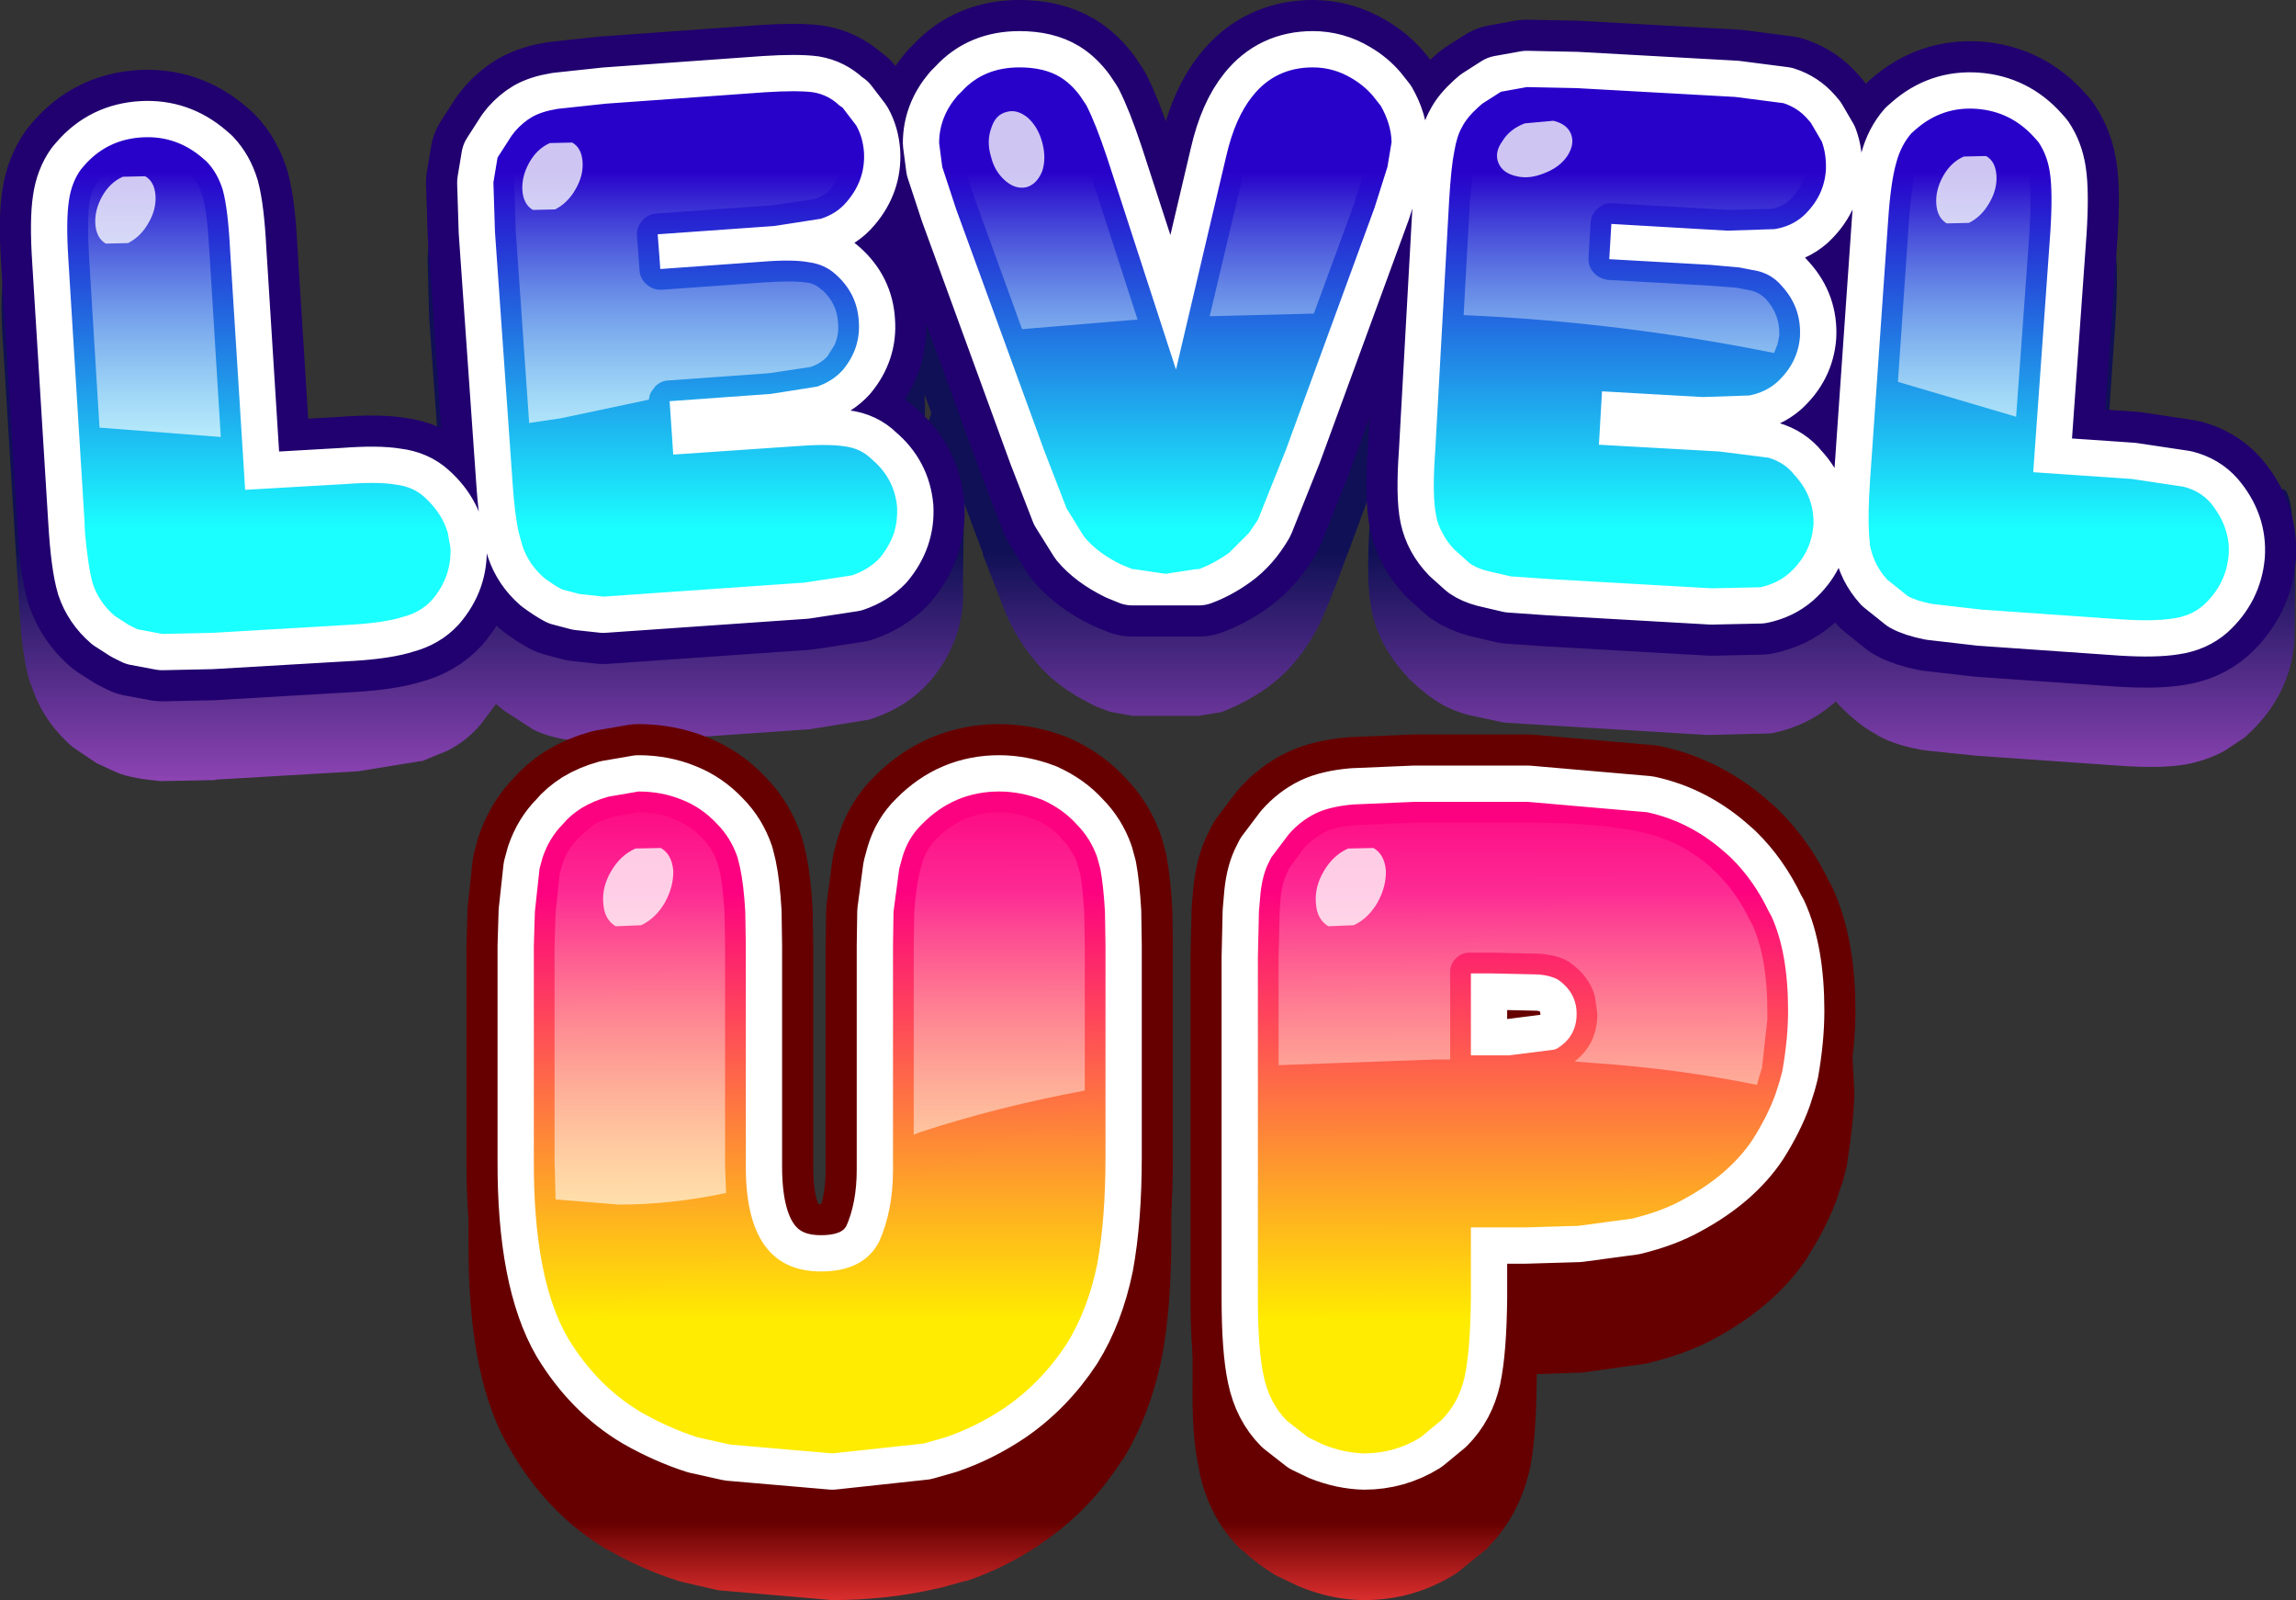
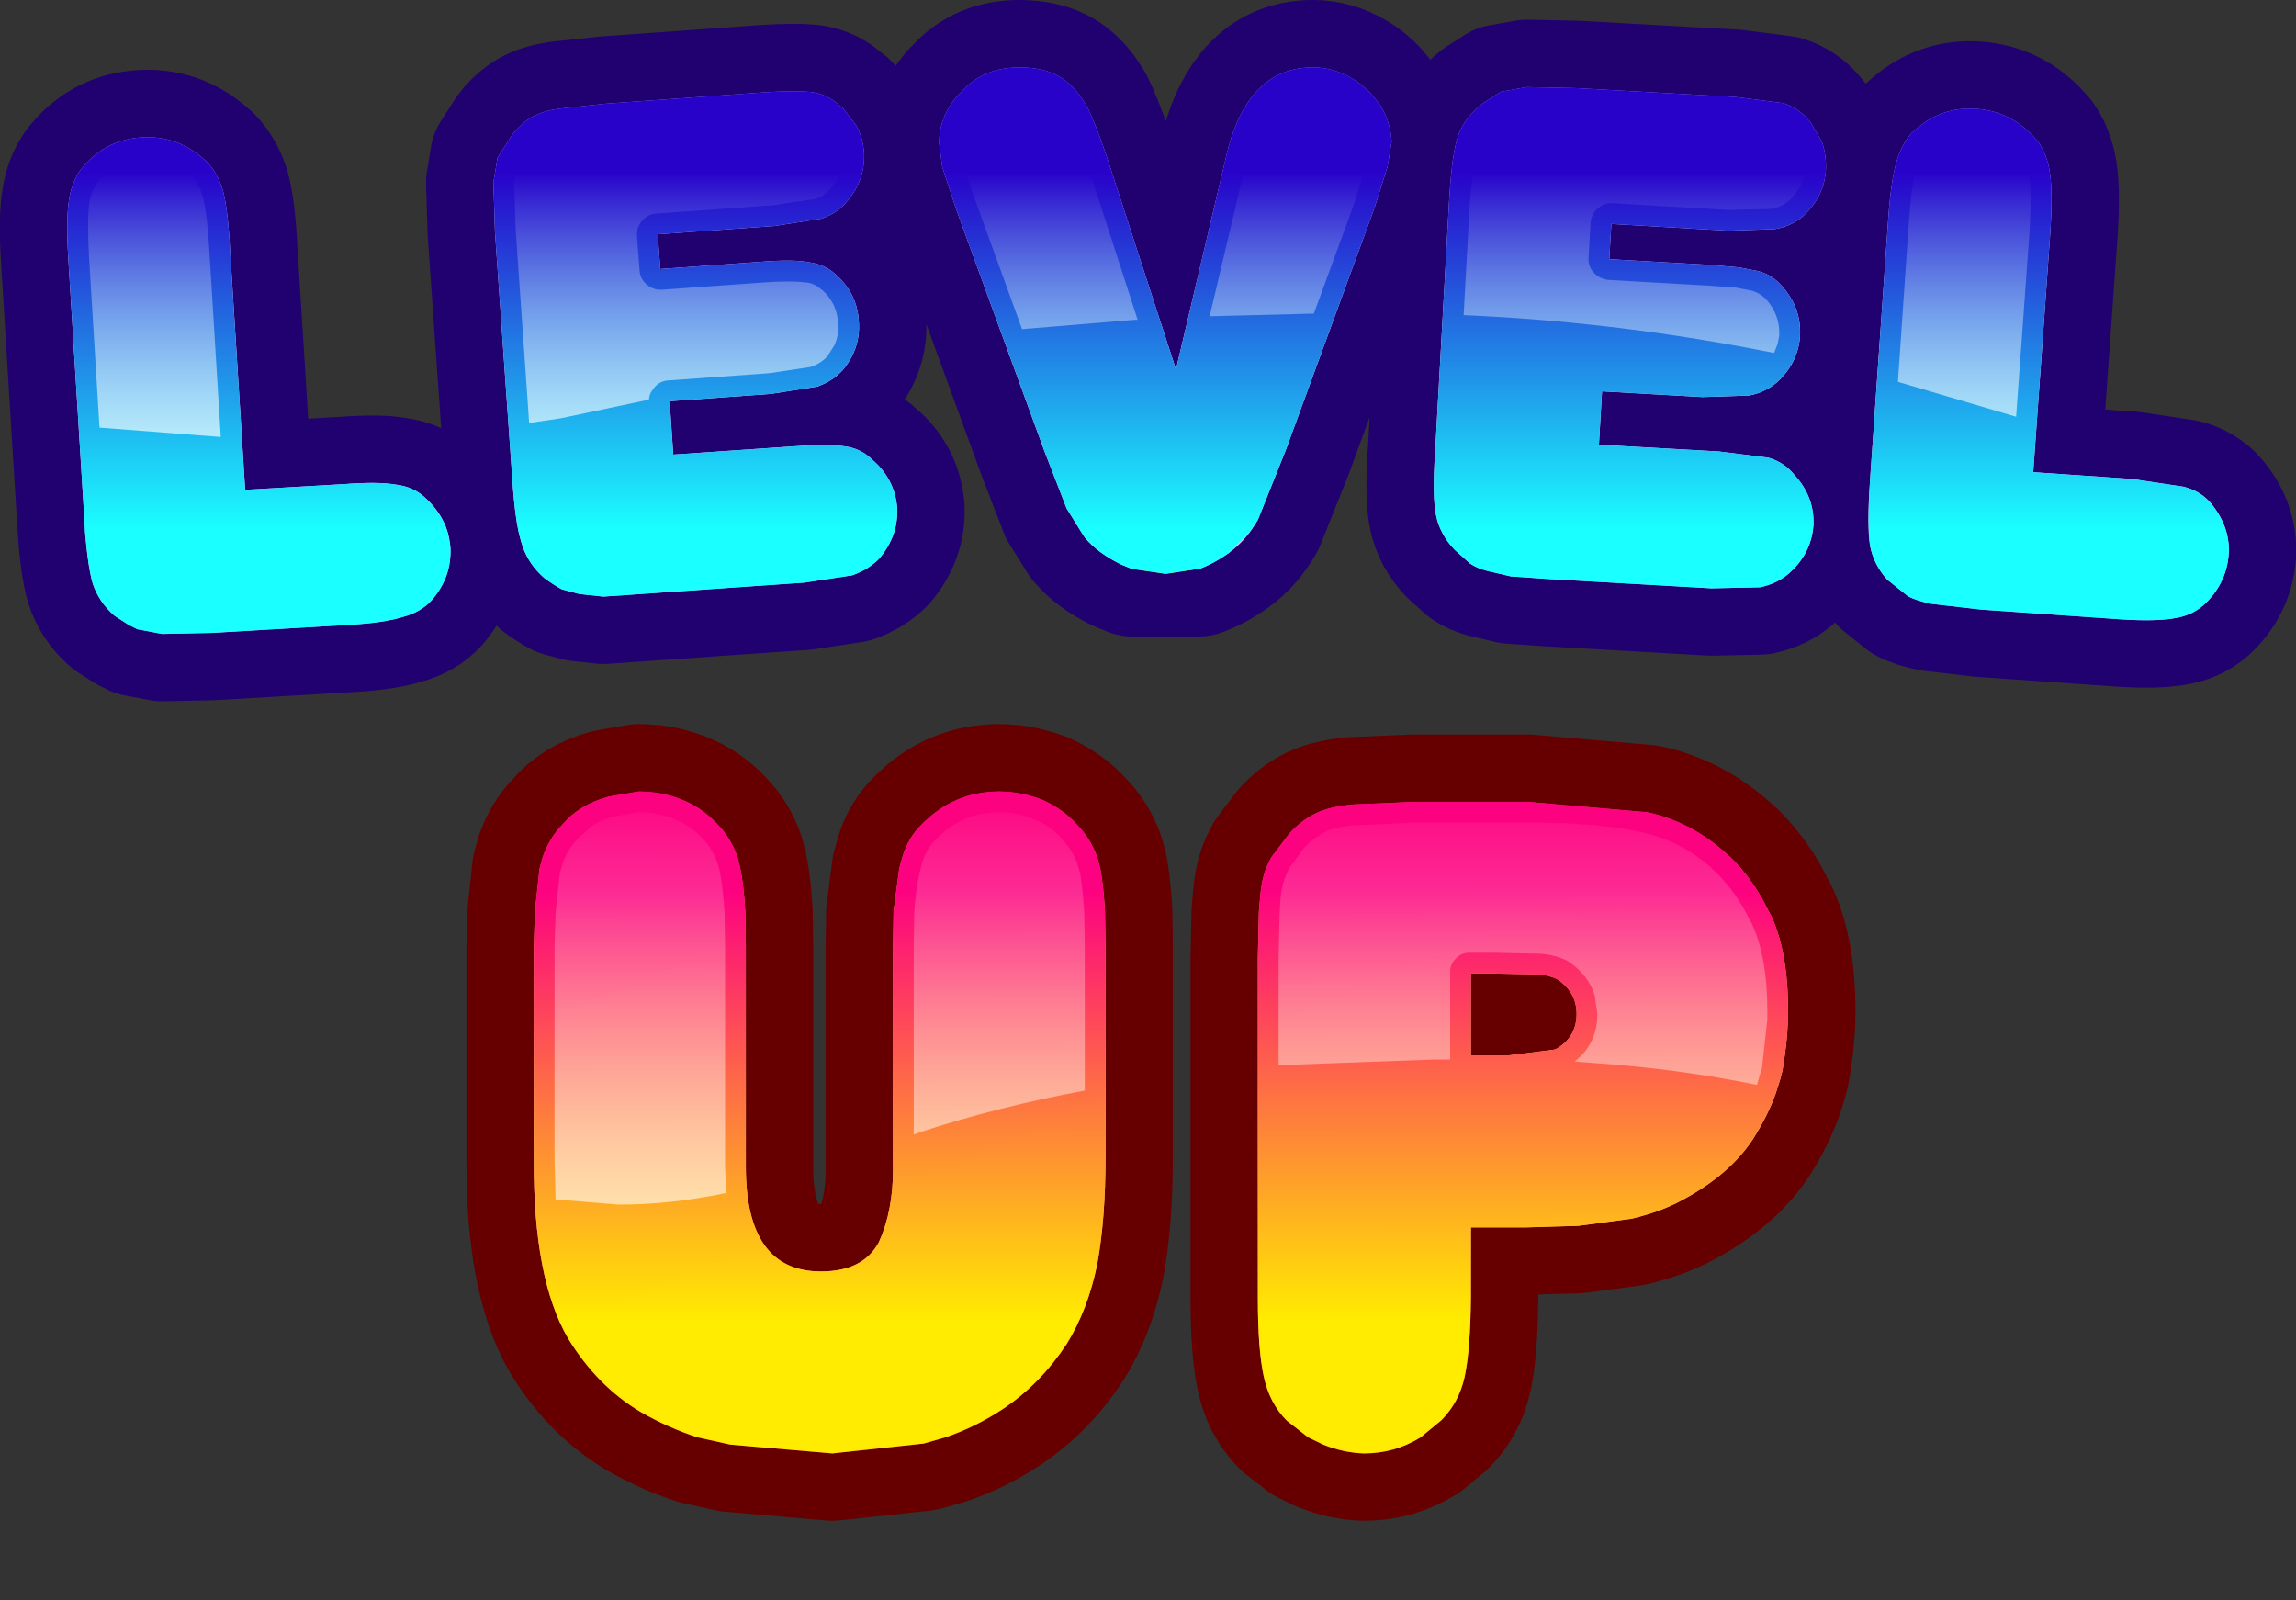
<svg xmlns="http://www.w3.org/2000/svg" height="154.35px" width="221.5px">
  <rect width="100%" height="100%" fill="#333333" stroke="none" />
  <g transform="matrix(1.0, 0.0, 0.0, 1.0, 111.95, 72.2)">
    <path d="M17.95 6.9 L17.95 6.85 17.95 6.9" fill="url(#gradient0)" fill-rule="evenodd" stroke="none" />
    <path d="M36.25 30.7 L36.3 30.7 36.3 35.85 35.15 35.55 34.85 35.35 Q35.45 35.7 33.8 33.45 35.85 31.05 35.35 31.15 L36.25 30.7" fill="url(#gradient1)" fill-rule="evenodd" stroke="none" />
-     <path d="M40.5 -62.2 L55.85 -61.35 61.85 -60.5 62.0 -60.45 Q65.0 -59.55 67.05 -57.25 L67.2 -57.1 67.25 -57.05 67.65 -56.55 68.05 -56.05 69.1 -57.0 Q73.4 -60.6 79.2 -60.2 85.0 -59.8 89.05 -55.35 L89.4 -54.9 89.65 -54.6 89.85 -54.35 Q91.6 -52.0 92.05 -48.7 L92.05 -48.75 Q92.45 -46.4 92.15 -41.6 L92.15 -41.5 91.0 -24.7 94.15 -24.5 94.05 -24.5 100.5 -23.5 Q104.0 -22.55 106.1 -20.05 L106.15 -20.0 106.15 -20.05 Q109.85 -33.5 109.4 -10.4 L109.4 -10.3 Q108.95 -5.0 104.8 -1.25 L104.65 -1.1 102.7 0.2 Q101.0 1.15 98.85 1.55 L98.8 1.55 Q96.45 1.95 92.35 1.65 L78.7 0.7 73.9 0.2 73.2 0.1 73.25 0.1 Q70.4 -0.45 68.9 -1.45 67.4 -2.25 65.6 -4.05 L65.45 -4.2 65.15 -4.55 64.95 -4.35 64.75 -4.2 Q62.4 -2.2 59.15 -1.5 L58.75 -1.45 52.85 -1.3 52.8 -1.3 37.15 -2.25 33.15 -2.5 32.9 -2.55 29.65 -3.25 Q27.5 -3.85 26.1 -4.95 L26.0 -5.0 Q25.05 -5.7 23.9 -6.8 L23.75 -7.0 Q21.2 -9.7 20.4 -13.15 L20.35 -13.5 Q19.85 -15.85 20.15 -21.15 L20.4 -25.1 18.05 -18.75 18.05 -18.8 Q16.2 -13.65 15.05 -11.4 L14.9 -11.15 Q13.05 -7.85 10.4 -5.95 L10.35 -5.9 Q8.15 -4.35 5.85 -3.5 L3.7 -3.15 -2.7 -3.15 -4.9 -3.55 -6.45 -4.15 -6.5 -4.2 Q-10.1 -5.95 -12.1 -8.45 -13.8 -10.5 -14.8 -12.75 L-14.85 -12.85 -17.15 -18.75 -17.1 -18.75 -18.95 -23.7 -19.05 -15.8 Q-18.75 -10.55 -22.3 -6.4 L-22.4 -6.3 Q-24.5 -4.0 -27.75 -2.9 L-28.0 -2.8 -33.85 -1.85 -33.9 -1.85 -49.7 -0.75 -53.5 -0.5 -54.0 -0.5 -56.95 -0.8 Q-59.1 -1.1 -60.55 -1.85 L-60.7 -1.95 -63.25 -3.6 -63.5 -3.8 -64.1 -4.3 -65.55 -2.35 -65.6 -2.3 Q-66.9 -0.75 -68.75 0.2 L-71.3 1.25 -71.25 1.2 -77.4 2.2 -91.1 3.0 -91.25 3.05 -96.5 3.15 -96.85 3.1 Q-99.65 2.85 -101.05 2.15 L-102.55 1.45 -102.5 1.5 -104.45 0.2 -104.8 -0.05 -104.95 -0.15 Q-107.85 -2.65 -108.95 -6.15 L-109.0 -6.2 Q-109.8 -8.5 -110.1 -13.75 L-111.65 -38.9 Q-112.0 -43.65 -111.55 -46.0 L-111.6 -45.9 Q-111.15 -49.25 -109.4 -51.65 L-109.25 -51.85 -108.5 -52.7 Q-104.6 -57.15 -98.6 -57.5 -92.8 -57.85 -88.25 -53.95 L-88.45 -54.1 -87.5 -53.25 -87.4 -53.15 Q-85.35 -51.05 -84.4 -47.8 L-84.35 -47.8 Q-83.65 -45.5 -83.4 -40.6 L-83.4 -40.65 -82.4 -23.85 -79.05 -24.05 -79.15 -24.0 Q-74.9 -24.35 -72.65 -23.9 -70.8 -23.65 -69.2 -22.85 L-70.55 -41.55 -70.7 -47.2 -70.7 -47.0 Q-70.65 -50.05 -69.75 -51.8 L-67.7 -55.0 -66.7 -56.2 -63.95 -58.5 Q-62.2 -59.65 -59.35 -60.1 L-59.25 -60.1 -59.1 -60.15 -55.1 -60.65 -53.9 -60.7 -53.95 -60.7 -38.5 -61.8 Q-34.65 -62.1 -32.7 -61.8 L-32.45 -61.75 Q-29.15 -61.2 -26.7 -58.95 L-26.15 -58.45 -25.5 -57.8 -24.55 -59.1 -24.45 -59.2 -23.8 -59.95 -23.75 -60.0 Q-19.85 -64.25 -13.6 -64.2 -9.3 -64.2 -6.45 -62.35 -4.3 -61.15 -2.65 -58.95 L-2.45 -58.65 -1.9 -57.85 -1.5 -57.1 Q-0.6 -55.4 0.55 -52.2 1.75 -56.5 3.9 -59.05 L3.95 -59.1 Q8.0 -64.2 14.7 -64.2 18.3 -64.25 21.6 -62.35 L21.85 -62.2 Q23.8 -61.0 25.25 -59.4 L25.55 -59.05 26.05 -58.35 27.3 -59.45 Q28.65 -60.65 30.3 -61.3 32.25 -62.3 35.35 -62.3 L40.5 -62.2 M-22.75 -34.15 L-22.75 -33.85 Q-22.55 -31.3 -23.3 -29.0 -23.85 -27.35 -24.85 -25.85 -24.5 -25.75 -23.25 -29.0 L-22.1 -32.35 -22.75 -34.15 M-25.05 -40.35 L-25.3 -41.0 -25.4 -40.85 -25.05 -40.35" fill="url(#gradient2)" fill-rule="evenodd" stroke="none" />
    <path d="M-32.1 23.15 L-32.05 23.15 -32.1 23.2 -32.1 23.15 M-66.7 23.15 L-66.7 23.35 -66.7 23.15" fill="url(#gradient3)" fill-rule="evenodd" stroke="none" />
-     <path d="M17.95 6.9 L24.5 6.6 35.45 6.6 Q43.5 6.6 48.3 7.75 L48.4 7.8 Q54.1 9.05 58.65 13.05 L58.8 13.2 59.4 13.75 59.45 13.8 Q62.4 16.7 64.4 20.75 64.45 20.0 65.2 17.55 65.95 15.1 66.45 24.1 L66.95 33.2 Q66.85 36.3 66.25 40.0 L66.2 40.3 65.85 41.7 65.8 41.85 65.45 42.85 65.3 43.35 Q64.35 46.0 62.55 48.85 L62.45 49.05 Q59.4 53.7 53.5 56.9 50.75 58.4 47.0 59.3 L46.75 59.35 40.7 60.2 36.3 60.35 36.3 60.85 Q36.25 66.7 35.6 69.7 L35.55 69.85 Q34.5 74.1 31.65 77.0 L31.6 77.1 28.65 79.5 28.5 79.6 Q24.45 82.15 19.65 82.15 L19.5 82.15 Q16.4 82.1 13.3 80.8 L11.1 79.75 10.95 79.65 Q9.25 78.6 7.85 77.3 L7.7 77.2 Q4.7 74.25 3.75 69.75 L3.75 69.6 Q3.0 66.55 3.1 60.8 L3.1 27.95 3.2 23.3 3.35 21.15 Q3.65 18.05 4.75 16.0 L5.3 15.05 Q6.1 13.5 7.75 11.75 9.7 9.6 12.2 8.4 L12.3 8.35 Q14.3 7.25 17.95 6.85 L17.95 6.9 M-32.1 23.15 Q-31.9 20.0 -31.35 18.0 L-31.05 16.65 -30.95 16.45 Q-29.9 13.0 -27.5 10.6 -22.5 5.6 -15.55 5.65 -12.25 5.6 -9.0 6.9 L-8.85 7.0 Q-5.65 8.4 -3.5 10.7 L-3.45 10.75 Q-1.3 13.0 -0.15 16.1 L0.05 16.65 0.35 17.9 0.45 18.3 1.0 23.2 1.0 23.35 1.05 26.85 1.05 47.2 Q1.05 53.85 0.15 58.7 L0.1 58.9 Q-1.05 64.4 -3.6 68.55 L-3.7 68.65 Q-6.9 73.65 -11.6 76.75 L-11.55 76.75 Q-15.0 79.05 -18.7 80.3 L-18.8 80.3 -21.35 81.0 -21.4 81.0 Q-26.35 82.15 -31.65 82.15 L-31.7 82.15 -42.65 81.2 -46.35 80.35 -46.5 80.3 Q-50.0 79.2 -53.3 77.3 L-53.35 77.3 Q-58.9 74.05 -62.55 67.95 L-62.55 67.9 Q-66.85 61.15 -66.75 47.5 L-66.75 27.0 -66.75 26.85 -66.7 23.15 Q-66.6 20.05 -66.1 18.1 L-66.05 17.9 -65.55 16.15 -65.6 16.3 Q-64.55 13.05 -62.3 10.8 -61.1 9.35 -59.15 8.15 -57.45 7.05 -55.3 6.45 -52.9 5.6 -50.3 5.65 -46.9 5.65 -43.85 6.85 -40.7 8.1 -38.2 10.65 -35.9 13.0 -34.8 16.3 L-34.75 16.5 -34.45 17.45 -34.3 18.0 Q-33.9 20.0 -33.7 23.25 L-33.7 23.35 -33.65 26.85 -33.65 48.15 Q-33.65 51.3 -32.7 51.9 L-32.6 51.95 Q-32.15 50.35 -32.15 48.5 L-32.15 27.0 -32.15 26.85 -32.05 23.15 -32.1 23.15 M36.3 30.7 L36.3 29.6 36.25 29.6 34.75 31.05 35.5 31.0 36.25 30.7 35.35 31.15 Q35.85 31.05 33.8 33.45 35.45 35.7 34.85 35.35 L35.15 35.55 36.3 35.85 36.3 30.7 M36.25 35.95 L36.0 35.95 34.75 35.9 36.2 37.3 36.3 37.3 36.3 35.95 36.25 35.95" fill="url(#gradient4)" fill-rule="evenodd" stroke="none" />
    <path d="M60.1 -62.25 Q61.5 -61.8 62.45 -60.7 L62.75 -60.35 63.8 -58.55 Q64.25 -57.35 64.2 -55.85 64.05 -53.25 62.0 -51.35 60.85 -50.35 59.25 -50.1 L54.7 -49.95 43.5 -50.6 43.3 -47.2 53.05 -46.65 55.85 -46.4 57.65 -46.05 Q59.05 -45.7 60.0 -44.55 61.85 -42.5 61.7 -39.75 61.5 -37.15 59.45 -35.3 58.35 -34.35 56.8 -34.05 L52.3 -33.9 42.6 -34.45 42.3 -29.3 53.9 -28.65 58.65 -28.05 Q60.2 -27.6 61.15 -26.4 63.1 -24.3 63.0 -21.55 62.8 -18.8 60.65 -16.9 59.5 -15.9 57.85 -15.55 L53.15 -15.45 37.4 -16.35 33.8 -16.6 31.45 -17.15 Q30.5 -17.4 29.85 -17.85 L28.4 -19.15 Q27.0 -20.6 26.6 -22.45 26.2 -24.35 26.5 -28.55 L27.85 -52.85 Q28.05 -56.15 28.35 -57.6 28.6 -59.1 29.1 -59.95 29.55 -60.85 30.65 -61.85 L31.05 -62.2 32.85 -63.35 35.35 -63.8 40.15 -63.7 55.45 -62.85 60.1 -62.25" fill="url(#gradient5)" fill-rule="evenodd" stroke="none" />
    <path d="M78.75 -61.7 Q82.05 -61.45 84.3 -58.95 L84.7 -58.5 Q85.55 -57.25 85.8 -55.6 86.1 -53.7 85.85 -49.8 L84.2 -26.65 93.7 -26.0 98.7 -25.25 Q100.3 -24.85 101.3 -23.7 103.25 -21.4 103.05 -18.65 102.8 -15.8 100.6 -13.8 99.45 -12.8 97.75 -12.55 95.95 -12.25 92.75 -12.45 L79.15 -13.4 74.4 -13.95 Q72.9 -14.25 72.1 -14.7 L70.1 -16.3 Q68.8 -17.75 68.45 -19.6 68.15 -21.5 68.45 -25.75 L70.2 -50.9 Q70.45 -54.65 71.0 -56.55 71.45 -58.2 72.45 -59.35 L72.85 -59.7 Q75.4 -61.95 78.75 -61.7" fill="url(#gradient6)" fill-rule="evenodd" stroke="none" />
    <path d="M-2.55 -17.3 L-2.7 -17.3 -3.8 -17.75 Q-6.05 -18.85 -7.3 -20.35 L-9.05 -23.15 -11.2 -28.7 -19.7 -52.0 -21.05 -56.1 -21.35 -58.4 Q-21.35 -60.9 -19.6 -62.95 L-19.15 -63.4 Q-17.05 -65.7 -13.6 -65.7 -11.2 -65.7 -9.65 -64.75 -8.6 -64.1 -7.75 -62.95 L-7.15 -62.05 Q-6.25 -60.3 -5.15 -57.0 L1.5 -36.55 6.35 -57.15 Q7.2 -60.85 8.9 -62.95 11.1 -65.7 14.7 -65.7 16.7 -65.7 18.45 -64.65 19.65 -63.95 20.5 -62.95 L21.25 -62.0 Q22.25 -60.25 22.3 -58.5 L21.9 -56.1 20.65 -52.15 12.1 -28.8 9.4 -22.05 Q8.25 -20.05 6.65 -18.9 5.2 -17.85 3.7 -17.3 L3.45 -17.3 -2.55 -17.3" fill="url(#gradient7)" fill-rule="evenodd" stroke="none" />
    <path d="M3.45 -17.3 L0.5 -16.85 -2.55 -17.3 3.45 -17.3" fill="url(#gradient8)" fill-rule="evenodd" stroke="none" />
-     <path d="M58.95 16.2 Q60.55 19.7 60.55 25.3 60.55 27.95 60.0 31.1 L59.75 32.05 59.35 33.3 Q58.6 35.4 57.15 37.7 54.9 41.1 50.45 43.5 48.4 44.65 45.5 45.35 L40.3 46.05 35.2 46.2 29.95 46.2 29.95 53.0 Q29.9 58.0 29.35 60.6 28.8 63.1 27.1 64.8 L25.1 66.45 Q22.6 68.0 19.65 68.0 17.7 67.95 15.7 67.15 L14.25 66.45 12.2 64.85 Q10.5 63.15 9.95 60.5 9.4 57.95 9.4 53.0 L9.4 20.15 9.5 15.75 9.65 14.0 Q9.85 12.1 10.5 10.9 L10.7 10.5 12.4 8.25 Q13.55 6.95 15.0 6.25 16.35 5.6 18.6 5.4 L24.5 5.15 35.45 5.15 46.95 6.15 Q51.15 7.05 54.55 10.1 L55.0 10.5 Q57.25 12.7 58.7 15.75 L58.95 16.2 M32.0 21.7 L29.95 21.7 29.95 29.6 33.65 29.6 38.0 29.05 38.25 28.95 Q40.15 27.8 40.15 25.6 40.15 23.55 38.35 22.3 37.65 21.9 36.5 21.8 L32.0 21.7" fill="url(#gradient9)" fill-rule="evenodd" stroke="none" />
    <path d="M-103.85 -56.2 Q-101.65 -58.75 -98.25 -58.95 -94.95 -59.15 -92.4 -56.95 L-92.0 -56.6 Q-90.95 -55.5 -90.45 -53.85 -89.95 -52.0 -89.75 -48.05 L-88.3 -24.95 -78.75 -25.5 Q-75.45 -25.75 -73.75 -25.45 -72.1 -25.25 -71.0 -24.25 -68.7 -22.2 -68.5 -19.4 -68.35 -16.55 -70.3 -14.3 -71.35 -13.15 -73.05 -12.7 -74.75 -12.15 -77.9 -11.95 L-91.55 -11.15 -96.3 -11.05 -98.7 -11.5 -99.5 -11.9 -100.9 -12.8 Q-102.4 -14.1 -103.0 -15.9 -103.55 -17.75 -103.8 -21.95 L-105.35 -47.1 Q-105.6 -50.9 -105.3 -52.85 -105.05 -54.6 -104.15 -55.85 L-103.85 -56.2" fill="url(#gradient10)" fill-rule="evenodd" stroke="none" />
    <path d="M-31.0 -62.05 L-30.65 -61.8 -29.35 -60.1 Q-28.7 -58.95 -28.6 -57.5 -28.45 -54.85 -30.25 -52.75 -31.2 -51.6 -32.75 -51.1 L-37.25 -50.4 -48.5 -49.6 -48.25 -46.25 -38.5 -46.95 Q-35.45 -47.2 -33.9 -46.9 -32.4 -46.7 -31.35 -45.75 -29.25 -43.9 -29.1 -41.2 -28.9 -38.6 -30.65 -36.5 -31.65 -35.4 -33.15 -34.9 L-37.6 -34.2 -47.35 -33.5 -47.0 -28.35 -35.3 -29.15 Q-32.2 -29.4 -30.5 -29.15 -28.9 -28.95 -27.85 -27.9 -25.65 -26.05 -25.4 -23.25 -25.25 -20.55 -27.1 -18.35 -28.15 -17.25 -29.75 -16.7 L-34.35 -16.0 -50.15 -14.9 -53.75 -14.65 -56.05 -14.9 -57.75 -15.35 Q-58.5 -15.75 -59.45 -16.45 -60.95 -17.75 -61.55 -19.55 -62.2 -21.35 -62.5 -25.6 L-64.2 -49.85 -64.35 -54.6 -63.95 -57.0 -62.6 -59.1 -62.25 -59.55 Q-61.5 -60.4 -60.65 -60.9 -59.7 -61.45 -58.15 -61.7 L-53.5 -62.2 -38.15 -63.3 Q-35.05 -63.5 -33.5 -63.3 -32.05 -63.05 -31.0 -62.05" fill="url(#gradient11)" fill-rule="evenodd" stroke="none" />
    <path d="M-5.8 11.6 Q-5.5 13.2 -5.35 15.75 L-5.3 19.05 -5.3 39.4 Q-5.3 45.4 -6.1 49.75 -7.0 54.15 -9.05 57.45 -11.55 61.25 -15.1 63.65 -17.8 65.45 -20.75 66.45 L-22.85 67.05 -31.65 68.0 -41.5 67.15 -44.65 66.45 Q-47.45 65.55 -50.15 64.0 -54.35 61.5 -57.15 56.9 -60.5 51.15 -60.45 39.7 L-60.45 19.05 -60.35 15.75 -59.9 11.6 -59.6 10.5 Q-58.95 8.6 -57.65 7.3 -56.95 6.45 -55.85 5.75 -54.7 5.05 -53.25 4.65 L-50.35 4.15 Q-48.1 4.15 -46.15 4.95 -44.25 5.7 -42.8 7.25 -41.45 8.6 -40.8 10.5 L-40.55 11.5 Q-40.2 13.15 -40.05 15.75 L-40.0 19.05 -40.0 40.35 Q-40.0 50.45 -32.75 50.45 -28.65 50.45 -27.15 47.6 -25.8 44.6 -25.8 40.65 L-25.8 19.05 -25.75 15.75 -25.2 11.6 -24.9 10.5 Q-24.35 8.6 -23.0 7.3 -19.9 4.15 -15.55 4.15 -13.5 4.15 -11.4 4.95 -9.4 5.85 -8.1 7.3 -6.75 8.65 -6.1 10.5 L-5.8 11.6" fill="url(#gradient12)" fill-rule="evenodd" stroke="none" />
    <path d="M58.95 16.2 Q60.55 19.7 60.55 25.3 60.55 27.95 60.0 31.1 L59.75 32.05 59.35 33.3 Q58.6 35.4 57.15 37.7 54.9 41.1 50.45 43.5 48.4 44.65 45.5 45.35 L40.3 46.05 35.2 46.2 29.95 46.2 29.95 53.0 Q29.9 58.0 29.35 60.6 28.8 63.1 27.1 64.8 L25.1 66.45 Q22.6 68.0 19.65 68.0 17.7 67.95 15.7 67.15 L14.25 66.45 12.2 64.85 Q10.5 63.15 9.95 60.5 9.4 57.95 9.4 53.0 L9.4 20.15 9.5 15.75 9.65 14.0 Q9.85 12.1 10.5 10.9 L10.7 10.5 12.4 8.25 Q13.55 6.95 15.0 6.25 16.35 5.6 18.6 5.4 L24.5 5.15 35.45 5.15 46.95 6.15 Q51.15 7.05 54.55 10.1 L55.0 10.5 Q57.25 12.7 58.7 15.75 L58.95 16.2 M32.0 21.7 L29.95 21.7 29.95 29.6 33.65 29.6 38.0 29.05 38.25 28.95 Q40.15 27.8 40.15 25.6 40.15 23.55 38.35 22.3 37.65 21.9 36.5 21.8 L32.0 21.7 M-5.8 11.6 Q-5.5 13.2 -5.35 15.75 L-5.3 19.05 -5.3 39.4 Q-5.3 45.4 -6.1 49.75 -7.0 54.15 -9.05 57.45 -11.55 61.25 -15.1 63.65 -17.8 65.45 -20.75 66.45 L-22.85 67.05 -31.65 68.0 -41.5 67.15 -44.65 66.45 Q-47.45 65.55 -50.15 64.0 -54.35 61.5 -57.15 56.9 -60.5 51.15 -60.45 39.7 L-60.45 19.05 -60.35 15.75 -59.9 11.6 -59.6 10.5 Q-58.95 8.6 -57.65 7.3 -56.95 6.45 -55.85 5.75 -54.7 5.05 -53.25 4.65 L-50.35 4.15 Q-48.1 4.15 -46.15 4.95 -44.25 5.7 -42.8 7.25 -41.45 8.6 -40.8 10.5 L-40.55 11.5 Q-40.2 13.15 -40.05 15.75 L-40.0 19.05 -40.0 40.35 Q-40.0 50.45 -32.75 50.45 -28.65 50.45 -27.15 47.6 -25.8 44.6 -25.8 40.65 L-25.8 19.05 -25.75 15.75 -25.2 11.6 -24.9 10.5 Q-24.35 8.6 -23.0 7.3 -19.9 4.15 -15.55 4.15 -13.5 4.15 -11.4 4.95 -9.4 5.85 -8.1 7.3 -6.75 8.65 -6.1 10.5 L-5.8 11.6" fill="none" stroke="#660000" stroke-linecap="round" stroke-linejoin="round" stroke-width="13.0" />
    <path d="M60.1 -62.25 Q61.5 -61.8 62.45 -60.7 L62.75 -60.35 63.8 -58.55 Q64.25 -57.35 64.2 -55.85 64.05 -53.25 62.0 -51.35 60.85 -50.35 59.25 -50.1 L54.7 -49.95 43.5 -50.6 43.3 -47.2 53.05 -46.65 55.85 -46.4 57.65 -46.05 Q59.05 -45.7 60.0 -44.55 61.85 -42.5 61.7 -39.75 61.5 -37.15 59.45 -35.3 58.35 -34.35 56.8 -34.05 L52.3 -33.9 42.6 -34.45 42.3 -29.3 53.9 -28.65 58.65 -28.05 Q60.2 -27.6 61.15 -26.4 63.1 -24.3 63.0 -21.55 62.8 -18.8 60.65 -16.9 59.5 -15.9 57.85 -15.55 L53.15 -15.45 37.4 -16.35 33.8 -16.6 31.45 -17.15 Q30.5 -17.4 29.85 -17.85 L28.4 -19.15 Q27.0 -20.6 26.6 -22.45 26.2 -24.35 26.5 -28.55 L27.85 -52.85 Q28.05 -56.15 28.35 -57.6 28.6 -59.1 29.1 -59.95 29.55 -60.85 30.65 -61.85 L31.05 -62.2 32.85 -63.35 35.35 -63.8 40.15 -63.7 55.45 -62.85 60.1 -62.25 M78.75 -61.7 Q82.05 -61.45 84.3 -58.95 L84.7 -58.5 Q85.55 -57.25 85.8 -55.6 86.1 -53.7 85.85 -49.8 L84.2 -26.65 93.7 -26.0 98.7 -25.25 Q100.3 -24.85 101.3 -23.7 103.25 -21.4 103.05 -18.65 102.8 -15.8 100.6 -13.8 99.45 -12.8 97.75 -12.55 95.95 -12.25 92.75 -12.45 L79.15 -13.4 74.4 -13.95 Q72.9 -14.25 72.1 -14.7 L70.1 -16.3 Q68.8 -17.75 68.45 -19.6 68.15 -21.5 68.45 -25.75 L70.2 -50.9 Q70.45 -54.65 71.0 -56.55 71.45 -58.2 72.45 -59.35 L72.85 -59.7 Q75.4 -61.95 78.75 -61.7 M-2.55 -17.3 L-2.7 -17.3 -3.8 -17.75 Q-6.05 -18.85 -7.3 -20.35 L-9.05 -23.15 -11.2 -28.7 -19.7 -52.0 -21.05 -56.1 -21.35 -58.4 Q-21.35 -60.9 -19.6 -62.95 L-19.15 -63.4 Q-17.05 -65.7 -13.6 -65.7 -11.2 -65.7 -9.65 -64.75 -8.6 -64.1 -7.75 -62.95 L-7.15 -62.05 Q-6.25 -60.3 -5.15 -57.0 L1.5 -36.55 6.35 -57.15 Q7.2 -60.85 8.9 -62.95 11.1 -65.7 14.7 -65.7 16.7 -65.7 18.45 -64.65 19.65 -63.95 20.5 -62.95 L21.25 -62.0 Q22.25 -60.25 22.3 -58.5 L21.9 -56.1 20.65 -52.15 12.1 -28.8 9.4 -22.05 Q8.25 -20.05 6.65 -18.9 5.2 -17.85 3.7 -17.3 L3.45 -17.3 -2.55 -17.3 M-103.85 -56.2 Q-101.65 -58.75 -98.25 -58.95 -94.95 -59.15 -92.4 -56.95 L-92.0 -56.6 Q-90.95 -55.5 -90.45 -53.85 -89.95 -52.0 -89.75 -48.05 L-88.3 -24.95 -78.75 -25.5 Q-75.45 -25.75 -73.75 -25.45 -72.1 -25.25 -71.0 -24.25 -68.7 -22.2 -68.5 -19.4 -68.35 -16.55 -70.3 -14.3 -71.35 -13.15 -73.05 -12.7 -74.75 -12.15 -77.9 -11.95 L-91.55 -11.15 -96.3 -11.05 -98.7 -11.5 -99.5 -11.9 -100.9 -12.8 Q-102.4 -14.1 -103.0 -15.9 -103.55 -17.75 -103.8 -21.95 L-105.35 -47.1 Q-105.6 -50.9 -105.3 -52.85 -105.05 -54.6 -104.15 -55.85 L-103.85 -56.2 M-31.0 -62.05 L-30.65 -61.8 -29.35 -60.1 Q-28.7 -58.95 -28.6 -57.5 -28.45 -54.85 -30.25 -52.75 -31.2 -51.6 -32.75 -51.1 L-37.25 -50.4 -48.5 -49.6 -48.25 -46.25 -38.5 -46.95 Q-35.45 -47.2 -33.9 -46.9 -32.4 -46.7 -31.35 -45.75 -29.25 -43.9 -29.1 -41.2 -28.9 -38.6 -30.65 -36.5 -31.65 -35.4 -33.15 -34.9 L-37.6 -34.2 -47.35 -33.5 -47.0 -28.35 -35.3 -29.15 Q-32.2 -29.4 -30.5 -29.15 -28.9 -28.95 -27.85 -27.9 -25.65 -26.05 -25.4 -23.25 -25.25 -20.55 -27.1 -18.35 -28.15 -17.25 -29.75 -16.7 L-34.35 -16.0 -50.15 -14.9 -53.75 -14.65 -56.05 -14.9 -57.75 -15.35 Q-58.5 -15.75 -59.45 -16.45 -60.95 -17.75 -61.55 -19.55 -62.2 -21.35 -62.5 -25.6 L-64.2 -49.85 -64.35 -54.6 -63.95 -57.0 -62.6 -59.1 -62.25 -59.55 Q-61.5 -60.4 -60.65 -60.9 -59.7 -61.45 -58.15 -61.7 L-53.5 -62.2 -38.15 -63.3 Q-35.05 -63.5 -33.5 -63.3 -32.05 -63.05 -31.0 -62.05" fill="none" stroke="#21006f" stroke-linecap="round" stroke-linejoin="round" stroke-width="13.0" />
    <path d="M60.1 -62.25 Q61.5 -61.8 62.45 -60.7 L62.75 -60.35 63.8 -58.55 Q64.25 -57.35 64.2 -55.85 64.05 -53.25 62.0 -51.35 60.85 -50.35 59.25 -50.1 L54.7 -49.95 43.5 -50.6 43.3 -47.2 53.05 -46.65 55.85 -46.4 57.65 -46.05 Q59.05 -45.7 60.0 -44.55 61.85 -42.5 61.7 -39.75 61.5 -37.15 59.45 -35.3 58.35 -34.35 56.8 -34.05 L52.3 -33.9 42.6 -34.45 42.3 -29.3 53.9 -28.65 58.65 -28.05 Q60.2 -27.6 61.15 -26.4 63.1 -24.3 63.0 -21.55 62.8 -18.8 60.65 -16.9 59.5 -15.9 57.85 -15.55 L53.15 -15.45 37.4 -16.35 33.8 -16.6 31.45 -17.15 Q30.5 -17.4 29.85 -17.85 L28.4 -19.15 Q27.0 -20.6 26.6 -22.45 26.2 -24.35 26.5 -28.55 L27.85 -52.85 Q28.05 -56.15 28.35 -57.6 28.6 -59.1 29.1 -59.95 29.55 -60.85 30.65 -61.85 L31.05 -62.2 32.85 -63.35 35.35 -63.8 40.15 -63.7 55.45 -62.85 60.1 -62.25 M72.45 -59.35 L72.85 -59.7 Q75.4 -61.95 78.75 -61.7 82.05 -61.45 84.3 -58.95 L84.7 -58.5 Q85.55 -57.25 85.8 -55.6 86.1 -53.7 85.85 -49.8 L84.2 -26.65 93.7 -26.0 98.7 -25.25 Q100.3 -24.85 101.3 -23.7 103.25 -21.4 103.05 -18.65 102.8 -15.8 100.6 -13.8 99.45 -12.8 97.75 -12.55 95.95 -12.25 92.75 -12.45 L79.15 -13.4 74.4 -13.95 Q72.9 -14.25 72.1 -14.7 L70.1 -16.3 Q68.8 -17.75 68.45 -19.6 68.15 -21.5 68.45 -25.75 L70.2 -50.9 Q70.45 -54.65 71.0 -56.55 71.45 -58.2 72.45 -59.35 M-2.55 -17.3 L-2.7 -17.3 -3.8 -17.75 Q-6.05 -18.85 -7.3 -20.35 L-9.05 -23.15 -11.2 -28.7 -19.7 -52.0 -21.05 -56.1 -21.35 -58.4 Q-21.35 -60.9 -19.6 -62.95 L-19.15 -63.4 Q-17.05 -65.7 -13.6 -65.7 -11.2 -65.7 -9.65 -64.75 -8.6 -64.1 -7.75 -62.95 L-7.15 -62.05 Q-6.25 -60.3 -5.15 -57.0 L1.5 -36.55 6.35 -57.15 Q7.2 -60.85 8.9 -62.95 11.1 -65.7 14.7 -65.7 16.7 -65.7 18.45 -64.65 19.65 -63.95 20.5 -62.95 L21.25 -62.0 Q22.25 -60.25 22.3 -58.5 L21.9 -56.1 20.65 -52.15 12.1 -28.8 9.4 -22.05 Q8.25 -20.05 6.65 -18.9 5.2 -17.85 3.7 -17.3 L3.45 -17.3 -2.55 -17.3 M-92.0 -56.6 Q-90.95 -55.5 -90.45 -53.85 -89.95 -52.0 -89.75 -48.05 L-88.3 -24.95 -78.75 -25.5 Q-75.45 -25.75 -73.75 -25.45 -72.1 -25.25 -71.0 -24.25 -68.7 -22.2 -68.5 -19.4 -68.35 -16.55 -70.3 -14.3 -71.35 -13.15 -73.05 -12.7 -74.75 -12.15 -77.9 -11.95 L-91.55 -11.15 -96.3 -11.05 -98.7 -11.5 -99.5 -11.9 -100.9 -12.8 Q-102.4 -14.1 -103.0 -15.9 -103.55 -17.75 -103.8 -21.95 L-105.35 -47.1 Q-105.6 -50.9 -105.3 -52.85 -105.05 -54.6 -104.15 -55.85 L-103.85 -56.2 Q-101.65 -58.75 -98.25 -58.95 -94.95 -59.15 -92.4 -56.95 L-92.0 -56.6 M-33.5 -63.3 Q-32.05 -63.05 -31.0 -62.05 L-30.65 -61.8 -29.35 -60.1 Q-28.7 -58.95 -28.6 -57.5 -28.45 -54.85 -30.25 -52.75 -31.2 -51.6 -32.75 -51.1 L-37.25 -50.4 -48.5 -49.6 -48.25 -46.25 -38.5 -46.95 Q-35.45 -47.2 -33.9 -46.9 -32.4 -46.7 -31.35 -45.75 -29.25 -43.9 -29.1 -41.2 -28.9 -38.6 -30.65 -36.5 -31.65 -35.4 -33.15 -34.9 L-37.6 -34.2 -47.35 -33.5 -47.0 -28.35 -35.3 -29.15 Q-32.2 -29.4 -30.5 -29.15 -28.9 -28.95 -27.85 -27.9 -25.65 -26.05 -25.4 -23.25 -25.25 -20.55 -27.1 -18.35 -28.15 -17.25 -29.75 -16.7 L-34.35 -16.0 -50.15 -14.9 -53.75 -14.65 -56.05 -14.9 -57.75 -15.35 Q-58.5 -15.75 -59.45 -16.45 -60.95 -17.75 -61.55 -19.55 -62.2 -21.35 -62.5 -25.6 L-64.2 -49.85 -64.35 -54.6 -63.95 -57.0 -62.6 -59.1 -62.25 -59.55 Q-61.5 -60.4 -60.65 -60.9 -59.7 -61.45 -58.15 -61.7 L-53.5 -62.2 -38.15 -63.3 Q-35.05 -63.5 -33.5 -63.3" fill="url(#gradient13)" fill-rule="evenodd" stroke="none" />
    <path d="M3.45 -17.3 L0.5 -16.85 -2.55 -17.3 3.45 -17.3" fill="url(#gradient14)" fill-rule="evenodd" stroke="none" />
    <path d="M58.7 15.75 L58.95 16.2 Q60.55 19.7 60.55 25.3 60.55 27.95 60.0 31.1 L59.75 32.05 59.35 33.3 Q58.6 35.4 57.15 37.7 54.9 41.1 50.45 43.5 48.4 44.65 45.5 45.35 L40.3 46.05 35.2 46.2 29.95 46.2 29.95 53.0 Q29.9 58.0 29.35 60.6 28.8 63.1 27.1 64.8 L25.1 66.45 Q22.6 68.0 19.65 68.0 17.7 67.95 15.7 67.15 L14.25 66.45 12.2 64.85 Q10.5 63.15 9.95 60.5 9.4 57.95 9.4 53.0 L9.4 20.15 9.5 15.75 9.65 14.0 Q9.85 12.1 10.5 10.9 L10.7 10.5 12.4 8.25 Q13.55 6.95 15.0 6.25 16.35 5.6 18.6 5.4 L24.5 5.15 35.45 5.15 46.95 6.15 Q51.15 7.05 54.55 10.1 L55.0 10.5 Q57.25 12.7 58.7 15.75 M36.5 21.8 L32.0 21.7 29.95 21.7 29.95 29.6 33.65 29.6 38.0 29.05 38.25 28.95 Q40.15 27.8 40.15 25.6 40.15 23.55 38.35 22.3 37.65 21.9 36.5 21.8 M-5.8 11.6 Q-5.5 13.2 -5.35 15.75 L-5.3 19.05 -5.3 39.4 Q-5.3 45.4 -6.1 49.75 -7.0 54.15 -9.05 57.45 -11.55 61.25 -15.1 63.65 -17.8 65.45 -20.75 66.45 L-22.85 67.05 -31.65 68.0 -41.5 67.15 -44.65 66.45 Q-47.45 65.55 -50.15 64.0 -54.35 61.5 -57.15 56.9 -60.5 51.15 -60.45 39.7 L-60.45 19.05 -60.35 15.75 -59.9 11.6 -59.6 10.5 Q-58.95 8.6 -57.65 7.3 -56.95 6.45 -55.85 5.75 -54.7 5.05 -53.25 4.65 L-50.35 4.15 Q-48.1 4.15 -46.15 4.95 -44.25 5.7 -42.8 7.25 -41.45 8.6 -40.8 10.5 L-40.55 11.5 Q-40.2 13.15 -40.05 15.75 L-40.0 19.05 -40.0 40.35 Q-40.0 50.45 -32.75 50.45 -28.65 50.45 -27.15 47.6 -25.8 44.6 -25.8 40.65 L-25.8 19.05 -25.75 15.75 -25.2 11.6 -24.9 10.5 Q-24.35 8.6 -23.0 7.3 -19.9 4.15 -15.55 4.15 -13.5 4.15 -11.4 4.95 -9.4 5.85 -8.1 7.3 -6.75 8.65 -6.1 10.5 L-5.8 11.6" fill="url(#gradient15)" fill-rule="evenodd" stroke="none" />
-     <path d="M60.1 -62.25 Q61.5 -61.8 62.45 -60.7 L62.75 -60.35 63.8 -58.55 Q64.25 -57.35 64.2 -55.85 64.05 -53.25 62.0 -51.35 60.85 -50.35 59.25 -50.1 L54.7 -49.95 43.5 -50.6 43.3 -47.2 53.05 -46.65 55.85 -46.4 57.65 -46.05 Q59.05 -45.7 60.0 -44.55 61.85 -42.5 61.7 -39.75 61.5 -37.15 59.45 -35.3 58.35 -34.35 56.8 -34.05 L52.3 -33.9 42.6 -34.45 42.3 -29.3 53.9 -28.65 58.65 -28.05 Q60.2 -27.6 61.15 -26.4 63.1 -24.3 63.0 -21.55 62.8 -18.8 60.65 -16.9 59.5 -15.9 57.85 -15.55 L53.15 -15.45 37.4 -16.35 33.8 -16.6 31.45 -17.15 Q30.5 -17.4 29.85 -17.85 L28.4 -19.15 Q27.0 -20.6 26.6 -22.45 26.2 -24.35 26.5 -28.55 L27.85 -52.85 Q28.05 -56.15 28.35 -57.6 28.6 -59.1 29.1 -59.95 29.55 -60.85 30.65 -61.85 L31.05 -62.2 32.85 -63.35 35.35 -63.8 40.15 -63.7 55.45 -62.85 60.1 -62.25 M72.45 -59.35 L72.85 -59.7 Q75.4 -61.95 78.75 -61.7 82.05 -61.45 84.3 -58.95 L84.7 -58.5 Q85.55 -57.25 85.8 -55.6 86.1 -53.7 85.85 -49.8 L84.2 -26.65 93.7 -26.0 98.7 -25.25 Q100.3 -24.85 101.3 -23.7 103.25 -21.4 103.05 -18.65 102.8 -15.8 100.6 -13.8 99.45 -12.8 97.75 -12.55 95.95 -12.25 92.75 -12.45 L79.15 -13.4 74.4 -13.95 Q72.9 -14.25 72.1 -14.7 L70.1 -16.3 Q68.8 -17.75 68.45 -19.6 68.15 -21.5 68.45 -25.75 L70.2 -50.9 Q70.45 -54.65 71.0 -56.55 71.45 -58.2 72.45 -59.35 M-2.55 -17.3 L-2.7 -17.3 -3.8 -17.75 Q-6.05 -18.85 -7.3 -20.35 L-9.05 -23.15 -11.2 -28.7 -19.7 -52.0 -21.05 -56.1 -21.35 -58.4 Q-21.35 -60.9 -19.6 -62.95 L-19.15 -63.4 Q-17.05 -65.7 -13.6 -65.7 -11.2 -65.7 -9.65 -64.75 -8.6 -64.1 -7.75 -62.95 L-7.15 -62.05 Q-6.25 -60.3 -5.15 -57.0 L1.5 -36.55 6.35 -57.15 Q7.2 -60.85 8.9 -62.95 11.1 -65.7 14.7 -65.7 16.7 -65.7 18.45 -64.65 19.65 -63.95 20.5 -62.95 L21.25 -62.0 Q22.25 -60.25 22.3 -58.5 L21.9 -56.1 20.65 -52.15 12.1 -28.8 9.4 -22.05 Q8.25 -20.05 6.65 -18.9 5.2 -17.85 3.7 -17.3 L3.45 -17.3 -2.55 -17.3 M58.7 15.75 L58.95 16.2 Q60.55 19.7 60.55 25.3 60.55 27.95 60.0 31.1 L59.75 32.05 59.35 33.3 Q58.6 35.4 57.15 37.7 54.9 41.1 50.45 43.5 48.4 44.65 45.5 45.35 L40.3 46.05 35.2 46.2 29.95 46.2 29.95 53.0 Q29.9 58.0 29.35 60.6 28.8 63.1 27.1 64.8 L25.1 66.45 Q22.6 68.0 19.65 68.0 17.7 67.95 15.7 67.15 L14.25 66.45 12.2 64.85 Q10.5 63.15 9.95 60.5 9.4 57.95 9.4 53.0 L9.4 20.15 9.5 15.75 9.65 14.0 Q9.85 12.1 10.5 10.9 L10.7 10.5 12.4 8.25 Q13.55 6.95 15.0 6.25 16.35 5.6 18.6 5.4 L24.5 5.15 35.45 5.15 46.95 6.15 Q51.15 7.05 54.55 10.1 L55.0 10.5 Q57.25 12.7 58.7 15.75 M36.5 21.8 L32.0 21.7 29.95 21.7 29.95 29.6 33.65 29.6 38.0 29.05 38.25 28.95 Q40.15 27.8 40.15 25.6 40.15 23.55 38.35 22.3 37.65 21.9 36.5 21.8 M-92.0 -56.6 Q-90.95 -55.5 -90.45 -53.85 -89.95 -52.0 -89.75 -48.05 L-88.3 -24.95 -78.75 -25.5 Q-75.45 -25.75 -73.75 -25.45 -72.1 -25.25 -71.0 -24.25 -68.7 -22.2 -68.5 -19.4 -68.35 -16.55 -70.3 -14.3 -71.35 -13.15 -73.05 -12.7 -74.75 -12.15 -77.9 -11.95 L-91.55 -11.15 -96.3 -11.05 -98.7 -11.5 -99.5 -11.9 -100.9 -12.8 Q-102.4 -14.1 -103.0 -15.9 -103.55 -17.75 -103.8 -21.95 L-105.35 -47.1 Q-105.6 -50.9 -105.3 -52.85 -105.05 -54.6 -104.15 -55.85 L-103.85 -56.2 Q-101.65 -58.75 -98.25 -58.95 -94.95 -59.15 -92.4 -56.95 L-92.0 -56.6 M-33.5 -63.3 Q-32.05 -63.05 -31.0 -62.05 L-30.65 -61.8 -29.35 -60.1 Q-28.7 -58.95 -28.6 -57.5 -28.45 -54.85 -30.25 -52.75 -31.2 -51.6 -32.75 -51.1 L-37.25 -50.4 -48.5 -49.6 -48.25 -46.25 -38.5 -46.95 Q-35.45 -47.2 -33.9 -46.9 -32.4 -46.7 -31.35 -45.75 -29.25 -43.9 -29.1 -41.2 -28.9 -38.6 -30.65 -36.5 -31.65 -35.4 -33.15 -34.9 L-37.6 -34.2 -47.35 -33.5 -47.0 -28.35 -35.3 -29.15 Q-32.2 -29.4 -30.5 -29.15 -28.9 -28.95 -27.85 -27.9 -25.65 -26.05 -25.4 -23.25 -25.25 -20.55 -27.1 -18.35 -28.15 -17.25 -29.75 -16.7 L-34.35 -16.0 -50.15 -14.9 -53.75 -14.65 -56.05 -14.9 -57.75 -15.35 Q-58.5 -15.75 -59.45 -16.45 -60.95 -17.75 -61.55 -19.55 -62.2 -21.35 -62.5 -25.6 L-64.2 -49.85 -64.35 -54.6 -63.95 -57.0 -62.6 -59.1 -62.25 -59.55 Q-61.5 -60.4 -60.65 -60.9 -59.7 -61.45 -58.15 -61.7 L-53.5 -62.2 -38.15 -63.3 Q-35.05 -63.5 -33.5 -63.3 M-5.8 11.6 Q-5.5 13.2 -5.35 15.75 L-5.3 19.05 -5.3 39.4 Q-5.3 45.4 -6.1 49.75 -7.0 54.15 -9.05 57.45 -11.55 61.25 -15.1 63.65 -17.8 65.45 -20.75 66.45 L-22.85 67.05 -31.65 68.0 -41.5 67.15 -44.65 66.45 Q-47.45 65.55 -50.15 64.0 -54.35 61.5 -57.15 56.9 -60.5 51.15 -60.45 39.7 L-60.45 19.05 -60.35 15.75 -59.9 11.6 -59.6 10.5 Q-58.95 8.6 -57.65 7.3 -56.95 6.45 -55.85 5.75 -54.7 5.05 -53.25 4.65 L-50.35 4.15 Q-48.1 4.15 -46.15 4.95 -44.25 5.7 -42.8 7.25 -41.45 8.6 -40.8 10.5 L-40.55 11.5 Q-40.2 13.15 -40.05 15.75 L-40.0 19.05 -40.0 40.35 Q-40.0 50.45 -32.75 50.45 -28.65 50.45 -27.15 47.6 -25.8 44.6 -25.8 40.65 L-25.8 19.05 -25.75 15.75 -25.2 11.6 -24.9 10.5 Q-24.35 8.6 -23.0 7.3 -19.9 4.15 -15.55 4.15 -13.5 4.15 -11.4 4.95 -9.4 5.85 -8.1 7.3 -6.75 8.65 -6.1 10.5 L-5.8 11.6" fill="none" stroke="#ffffff" stroke-linecap="round" stroke-linejoin="round" stroke-width="7.0" />
    <path d="M54.55 10.1 L55.0 10.5 Q57.25 12.7 58.7 15.75 L58.95 16.2 Q60.55 19.7 60.55 25.3 60.55 27.95 60.0 31.1 L59.75 32.05 59.35 33.3 Q58.6 35.4 57.15 37.7 54.9 41.1 50.45 43.5 48.4 44.65 45.5 45.35 L40.3 46.05 35.2 46.2 29.95 46.2 29.95 53.0 Q29.9 58.0 29.35 60.6 28.8 63.1 27.1 64.8 L25.1 66.45 Q22.6 68.0 19.65 68.0 17.7 67.95 15.7 67.15 L14.25 66.45 12.2 64.85 Q10.5 63.15 9.95 60.5 9.4 57.95 9.4 53.0 L9.4 20.15 9.5 15.75 9.65 14.0 Q9.85 12.1 10.5 10.9 L10.7 10.5 12.4 8.25 Q13.55 6.95 15.0 6.25 16.35 5.6 18.6 5.4 L24.5 5.15 35.45 5.15 46.95 6.15 Q51.15 7.05 54.55 10.1 M29.95 21.7 L29.95 29.6 33.65 29.6 38.0 29.05 38.25 28.95 Q40.15 27.8 40.15 25.6 40.15 23.55 38.35 22.3 37.65 21.9 36.5 21.8 L32.0 21.7 29.95 21.7 M-6.1 10.5 L-5.8 11.6 Q-5.5 13.2 -5.35 15.75 L-5.3 19.05 -5.3 39.4 Q-5.3 45.4 -6.1 49.75 -7.0 54.15 -9.05 57.45 -11.55 61.25 -15.1 63.65 -17.8 65.45 -20.75 66.45 L-22.85 67.05 -31.65 68.0 -41.5 67.15 -44.65 66.45 Q-47.45 65.55 -50.15 64.0 -54.35 61.5 -57.15 56.9 -60.5 51.15 -60.45 39.7 L-60.45 19.05 -60.35 15.75 -59.9 11.6 -59.6 10.5 Q-58.95 8.6 -57.65 7.3 -56.95 6.45 -55.85 5.75 -54.7 5.05 -53.25 4.65 L-50.35 4.15 Q-48.1 4.15 -46.15 4.95 -44.25 5.7 -42.8 7.25 -41.45 8.6 -40.8 10.5 L-40.55 11.5 Q-40.2 13.15 -40.05 15.75 L-40.0 19.05 -40.0 40.35 Q-40.0 50.45 -32.75 50.45 -28.65 50.45 -27.15 47.6 -25.8 44.6 -25.8 40.65 L-25.8 19.05 -25.75 15.75 -25.2 11.6 -24.9 10.5 Q-24.35 8.6 -23.0 7.3 -19.9 4.15 -15.55 4.15 -13.5 4.15 -11.4 4.95 -9.4 5.85 -8.1 7.3 -6.75 8.65 -6.1 10.5" fill="url(#gradient16)" fill-rule="evenodd" stroke="none" />
    <path d="M60.1 -62.25 Q61.5 -61.8 62.45 -60.7 L62.75 -60.35 63.8 -58.55 Q64.25 -57.35 64.2 -55.85 64.05 -53.25 62.0 -51.35 60.85 -50.35 59.25 -50.1 L54.7 -49.95 43.5 -50.6 43.3 -47.2 53.05 -46.65 55.85 -46.4 57.65 -46.05 Q59.05 -45.7 60.0 -44.55 61.8 -42.55 61.7 -39.9 L61.7 -39.75 Q61.5 -37.15 59.45 -35.3 58.35 -34.35 56.8 -34.05 L52.3 -33.9 42.6 -34.45 42.3 -29.3 53.9 -28.65 58.65 -28.05 Q60.2 -27.6 61.15 -26.4 63.1 -24.3 63.0 -21.55 L62.9 -20.8 Q62.5 -18.55 60.65 -16.9 59.5 -15.9 57.85 -15.55 L53.15 -15.45 37.4 -16.35 33.8 -16.6 31.45 -17.15 Q30.5 -17.4 29.85 -17.85 L28.4 -19.15 Q27.65 -19.9 27.2 -20.8 26.75 -21.6 26.6 -22.45 26.2 -24.35 26.5 -28.55 L27.85 -52.85 Q28.05 -56.15 28.35 -57.6 28.6 -59.1 29.1 -59.95 29.55 -60.85 30.65 -61.85 L31.05 -62.2 32.85 -63.35 35.35 -63.8 40.15 -63.7 55.45 -62.85 60.1 -62.25 M72.45 -59.35 L72.85 -59.7 Q75.4 -61.95 78.75 -61.7 82.05 -61.45 84.3 -58.95 L84.7 -58.5 Q85.55 -57.25 85.8 -55.6 86.1 -53.7 85.85 -49.8 L84.2 -26.65 93.7 -26.0 98.7 -25.25 Q100.3 -24.85 101.3 -23.7 102.45 -22.3 102.85 -20.8 103.15 -19.75 103.05 -18.65 102.8 -15.8 100.6 -13.8 99.45 -12.8 97.75 -12.55 95.95 -12.25 92.75 -12.45 L79.15 -13.4 74.4 -13.95 Q72.9 -14.25 72.1 -14.7 L70.1 -16.3 Q68.8 -17.75 68.45 -19.6 L68.35 -20.8 Q68.25 -22.65 68.45 -25.75 L70.2 -50.9 Q70.45 -54.65 71.0 -56.55 71.45 -58.2 72.45 -59.35 M8.9 -62.95 Q11.1 -65.7 14.7 -65.7 16.7 -65.7 18.45 -64.65 19.65 -63.95 20.5 -62.95 L21.25 -62.0 Q22.25 -60.25 22.3 -58.5 L21.9 -56.1 20.65 -52.15 12.1 -28.8 9.4 -22.05 8.55 -20.8 6.65 -18.9 Q5.2 -17.85 3.7 -17.3 L3.45 -17.3 0.5 -16.85 -2.55 -17.3 -2.7 -17.3 -3.8 -17.75 Q-6.05 -18.85 -7.3 -20.35 L-7.6 -20.8 -9.05 -23.15 -11.2 -28.7 -19.7 -52.0 -21.05 -56.1 -21.35 -58.4 Q-21.35 -60.9 -19.6 -62.95 L-19.15 -63.4 Q-17.05 -65.7 -13.6 -65.7 -11.2 -65.7 -9.65 -64.75 -8.6 -64.1 -7.75 -62.95 L-7.15 -62.05 Q-6.25 -60.3 -5.15 -57.0 L1.5 -36.55 6.35 -57.15 Q7.2 -60.85 8.9 -62.95 M-103.85 -56.2 Q-101.65 -58.75 -98.25 -58.95 -94.95 -59.15 -92.4 -56.95 L-92.0 -56.6 Q-90.95 -55.5 -90.45 -53.85 -89.95 -52.0 -89.75 -48.05 L-88.3 -24.95 -78.75 -25.5 Q-75.45 -25.75 -73.75 -25.45 -72.1 -25.25 -71.0 -24.25 -69.3 -22.7 -68.75 -20.8 L-68.5 -19.4 Q-68.35 -16.55 -70.3 -14.3 -71.35 -13.15 -73.05 -12.7 -74.75 -12.15 -77.9 -11.95 L-91.55 -11.15 -96.3 -11.05 -98.7 -11.5 -99.5 -11.9 -100.9 -12.8 Q-102.4 -14.1 -103.0 -15.9 -103.45 -17.5 -103.75 -20.8 L-103.8 -21.95 -105.35 -47.1 Q-105.6 -50.9 -105.3 -52.85 -105.05 -54.6 -104.15 -55.85 L-103.85 -56.2 M-33.5 -63.3 Q-32.05 -63.05 -31.0 -62.05 L-30.65 -61.8 -29.35 -60.1 Q-28.7 -58.95 -28.6 -57.5 -28.45 -54.85 -30.25 -52.75 -31.2 -51.6 -32.75 -51.1 L-37.25 -50.4 -48.5 -49.6 -48.25 -46.25 -38.5 -46.95 Q-35.45 -47.2 -33.9 -46.9 -32.4 -46.7 -31.35 -45.75 -29.25 -43.9 -29.1 -41.2 -28.9 -38.6 -30.65 -36.5 -31.65 -35.4 -33.15 -34.9 L-37.6 -34.2 -47.35 -33.5 -47.0 -28.35 -35.3 -29.15 Q-32.2 -29.4 -30.5 -29.15 -28.9 -28.95 -27.85 -27.9 -25.65 -26.05 -25.4 -23.25 -25.35 -21.95 -25.7 -20.8 -26.15 -19.5 -27.1 -18.35 -28.15 -17.25 -29.75 -16.7 L-34.35 -16.0 -50.15 -14.9 -53.75 -14.65 -56.05 -14.9 -57.75 -15.35 Q-58.5 -15.75 -59.45 -16.45 -60.95 -17.75 -61.55 -19.55 L-61.9 -20.8 Q-62.3 -22.6 -62.5 -25.6 L-64.2 -49.85 -64.35 -54.6 -63.95 -57.0 -62.6 -59.1 -62.25 -59.55 Q-61.5 -60.4 -60.65 -60.9 -59.7 -61.45 -58.15 -61.7 L-53.5 -62.2 -38.15 -63.3 Q-35.05 -63.5 -33.5 -63.3" fill="url(#gradient17)" fill-rule="evenodd" stroke="none" />
-     <path d="M75.5 -55.2 Q76.25 -56.55 77.5 -57.1 L79.65 -57.15 Q80.55 -56.65 80.65 -55.3 80.75 -53.95 79.95 -52.6 79.2 -51.3 78.0 -50.7 L75.85 -50.65 Q74.95 -51.2 74.85 -52.5 74.75 -53.85 75.5 -55.2 M35.15 -60.3 L37.9 -60.55 Q39.2 -60.25 39.6 -59.3 40.0 -58.3 39.25 -57.15 38.5 -56.05 37.05 -55.5 35.6 -54.9 34.35 -55.2 33.0 -55.5 32.6 -56.5 32.2 -57.5 33.0 -58.6 33.7 -59.75 35.15 -60.3 M15.75 11.85 Q16.65 10.3 18.1 9.65 L20.55 9.6 Q21.6 10.2 21.75 11.75 21.8 13.3 20.95 14.85 20.05 16.4 18.65 17.05 L16.2 17.15 Q15.1 16.5 15.0 14.95 14.85 13.4 15.75 11.85 M-102.1 -53.25 Q-101.35 -54.6 -100.1 -55.15 L-97.95 -55.2 Q-97.05 -54.7 -96.95 -53.35 -96.85 -52.0 -97.65 -50.65 -98.4 -49.35 -99.6 -48.75 L-101.75 -48.7 Q-102.65 -49.25 -102.75 -50.55 -102.85 -51.9 -102.1 -53.25 M-16.35 -57.1 Q-16.8 -58.6 -16.3 -59.9 -15.9 -61.15 -14.85 -61.4 -13.85 -61.7 -12.8 -60.85 -11.8 -59.95 -11.4 -58.45 -11.0 -56.95 -11.4 -55.7 -11.9 -54.45 -12.9 -54.15 -13.95 -53.9 -14.95 -54.75 -16.0 -55.65 -16.35 -57.1 M-60.9 -56.5 Q-60.15 -57.85 -58.9 -58.4 L-56.75 -58.45 Q-55.85 -57.95 -55.75 -56.6 -55.65 -55.25 -56.45 -53.9 -57.2 -52.6 -58.4 -52.0 L-60.55 -51.95 Q-61.45 -52.5 -61.55 -53.8 -61.65 -55.15 -60.9 -56.5 M-53.0 11.85 Q-52.1 10.3 -50.65 9.65 L-48.2 9.6 Q-47.15 10.2 -47.0 11.75 -46.95 13.3 -47.8 14.85 -48.7 16.4 -50.1 17.05 L-52.55 17.15 Q-53.65 16.5 -53.75 14.95 -53.9 13.4 -53.0 11.85" fill="#ffffff" fill-opacity="0.773" fill-rule="evenodd" stroke="none" />
    <path d="M53.2 11.6 L53.6 11.95 Q55.6 13.9 56.9 16.65 L56.95 16.7 57.1 17.0 57.15 17.1 Q58.55 20.3 58.55 25.3 L58.55 26.15 58.05 30.65 58.05 30.75 57.85 31.4 57.8 31.55 57.55 32.45 Q49.95 30.9 41.9 30.35 L39.95 30.2 Q42.15 28.5 42.15 25.6 L41.9 23.85 Q41.35 21.95 39.5 20.65 L39.35 20.55 Q38.35 19.95 36.65 19.8 L32.0 19.7 29.95 19.7 Q29.1 19.65 28.5 20.25 27.9 20.85 27.95 21.7 L27.95 29.6 27.95 30.0 26.5 30.0 11.4 30.55 11.4 20.15 11.5 15.9 11.6 14.25 Q11.8 12.75 12.3 11.85 L12.3 11.8 12.45 11.5 13.85 9.6 Q14.8 8.6 15.9 8.05 L15.85 8.05 Q16.95 7.55 18.8 7.4 L18.85 7.4 24.5 7.15 35.45 7.15 Q42.4 7.15 46.5 8.1 50.2 8.9 53.2 11.55 L53.2 11.6 M-8.0 11.15 L-8.0 11.2 -7.75 12.05 -7.75 12.0 Q-7.5 13.45 -7.35 15.85 L-7.3 19.05 -7.3 33.0 Q-15.65 34.55 -23.15 37.0 L-23.8 37.25 -23.8 19.05 -23.75 15.85 Q-23.6 13.5 -23.25 12.1 L-23.25 12.0 -23.0 11.1 Q-22.6 9.7 -21.6 8.7 -19.05 6.15 -15.55 6.15 -13.85 6.15 -12.15 6.85 L-12.2 6.8 Q-10.65 7.45 -9.6 8.6 L-9.55 8.7 Q-8.5 9.75 -8.0 11.15 M-46.9 6.8 L-46.85 6.85 Q-45.4 7.4 -44.25 8.6 L-44.2 8.65 Q-43.2 9.65 -42.7 11.15 L-42.5 11.9 Q-42.2 13.45 -42.05 15.85 L-42.0 19.05 -42.0 40.35 -41.9 42.9 -42.0 42.9 Q-47.25 44.0 -52.25 44.0 L-58.35 43.5 -58.45 39.7 -58.45 19.05 -58.35 15.85 -57.95 12.05 -57.7 11.2 -57.7 11.15 Q-57.2 9.7 -56.2 8.7 L-56.1 8.6 -54.75 7.4 Q-53.85 6.85 -52.75 6.6 L-52.6 6.55 -50.35 6.15 Q-48.5 6.15 -46.9 6.8" fill="url(#gradient18)" fill-rule="evenodd" stroke="none" />
    <path d="M42.2 -52.1 Q41.55 -51.55 41.5 -50.7 L41.3 -47.35 Q41.25 -46.5 41.8 -45.9 42.35 -45.3 43.2 -45.2 L52.9 -44.65 55.55 -44.45 57.1 -44.15 Q57.9 -43.9 58.45 -43.3 L58.5 -43.25 Q59.75 -41.8 59.7 -39.95 L59.7 -39.9 59.7 -39.85 59.55 -39.05 59.2 -38.15 Q44.3 -41.15 29.3 -41.8 L29.25 -41.8 29.85 -52.75 30.3 -57.2 30.3 -57.25 30.8 -58.95 30.85 -59.0 32.05 -60.35 32.05 -60.4 32.35 -60.65 33.65 -61.5 35.4 -61.8 35.5 -61.8 40.0 -61.7 55.3 -60.85 59.55 -60.3 59.5 -60.3 Q60.35 -60.1 60.9 -59.45 L60.95 -59.35 61.2 -59.1 61.9 -57.85 61.95 -57.8 62.2 -56.0 62.2 -55.95 Q62.05 -54.15 60.65 -52.85 59.95 -52.25 58.95 -52.05 L58.9 -52.05 54.8 -51.95 43.6 -52.6 Q42.8 -52.65 42.2 -52.1 M78.6 -59.7 Q81.1 -59.5 82.8 -57.6 L82.85 -57.6 83.1 -57.3 83.05 -57.35 Q83.65 -56.5 83.8 -55.3 L83.8 -55.25 Q84.05 -53.5 83.85 -49.95 L82.55 -32.0 71.2 -35.35 71.15 -35.4 72.2 -50.75 Q72.45 -54.25 72.9 -56.0 73.25 -57.2 73.95 -58.0 L74.2 -58.2 Q76.05 -59.9 78.6 -59.7 M17.45 -62.95 L19.0 -61.65 19.55 -60.9 19.5 -60.95 Q20.25 -59.75 20.3 -58.5 L20.0 -56.7 19.95 -56.6 18.75 -52.8 18.8 -52.85 14.8 -41.95 5.0 -41.7 4.75 -41.7 8.3 -56.7 Q9.05 -59.9 10.45 -61.7 L10.45 -61.75 Q12.05 -63.7 14.7 -63.7 16.15 -63.7 17.45 -62.95 M-102.5 -54.7 L-102.55 -54.65 -102.35 -54.9 Q-100.65 -56.8 -98.1 -56.95 -95.65 -57.1 -93.7 -55.45 L-93.45 -55.2 Q-92.75 -54.45 -92.4 -53.25 L-92.4 -53.3 Q-91.95 -51.6 -91.75 -47.95 L-90.65 -30.05 -90.7 -30.05 -102.35 -30.95 -103.35 -47.25 Q-103.55 -50.75 -103.35 -52.55 -103.15 -53.8 -102.5 -54.7 M-32.15 -60.45 L-31.9 -60.25 -32.0 -60.35 -31.1 -59.15 -31.05 -59.1 Q-30.65 -58.35 -30.6 -57.35 -30.5 -55.55 -31.75 -54.1 L-31.8 -54.0 Q-32.4 -53.3 -33.35 -53.0 L-37.4 -52.4 -48.65 -51.6 Q-49.45 -51.55 -50.0 -50.9 -50.55 -50.3 -50.5 -49.45 L-50.25 -46.1 Q-50.2 -45.3 -49.55 -44.75 -48.9 -44.2 -48.1 -44.25 L-38.35 -44.95 Q-35.6 -45.15 -34.2 -44.95 L-34.15 -44.95 Q-33.3 -44.85 -32.7 -44.25 L-32.65 -44.25 Q-31.2 -42.95 -31.1 -41.05 L-31.1 -41.0 Q-31.0 -39.9 -31.45 -38.9 L-32.15 -37.8 -32.2 -37.75 Q-32.85 -37.1 -33.75 -36.8 L-37.75 -36.2 -47.5 -35.5 Q-48.3 -35.45 -48.85 -34.8 L-48.85 -34.75 Q-49.3 -34.3 -49.35 -33.65 L-57.85 -31.85 -60.9 -31.4 -62.2 -50.0 -62.35 -54.5 -62.35 -54.55 -62.1 -56.25 -61.05 -57.85 -61.0 -57.9 -60.75 -58.2 -59.65 -59.15 -59.6 -59.2 -57.85 -59.7 -57.8 -59.7 -53.35 -60.2 -38.05 -61.3 Q-35.2 -61.5 -33.75 -61.3 L-33.85 -61.3 Q-33.0 -61.2 -32.35 -60.6 L-32.15 -60.45 M-17.7 -62.05 Q-16.15 -63.7 -13.6 -63.7 L-13.55 -63.7 Q-11.85 -63.7 -10.75 -63.05 L-10.7 -63.0 -9.35 -61.8 -9.35 -61.75 -8.9 -61.1 Q-8.1 -59.5 -7.05 -56.35 L-2.2 -41.35 -2.5 -41.35 -13.35 -40.45 -17.8 -52.7 -19.1 -56.55 -19.1 -56.6 -19.35 -58.4 Q-19.3 -60.2 -18.05 -61.7 L-17.75 -62.0 -17.7 -62.05" fill="url(#gradient19)" fill-rule="evenodd" stroke="none" />
  </g>
  <defs>
    <linearGradient gradientTransform="matrix(0.039, 0.0, 0.0, 0.046, 34.95, 44.35)" gradientUnits="userSpaceOnUse" id="gradient0" spreadMethod="pad" x1="-819.2" x2="819.2">
      <stop offset="0.0" stop-color="#871270" />
      <stop offset="1.0" stop-color="#4678ec" />
    </linearGradient>
    <linearGradient gradientTransform="matrix(0.002, 0.0, 0.0, 0.003, 35.0, 33.25)" gradientUnits="userSpaceOnUse" id="gradient1" spreadMethod="pad" x1="-819.2" x2="819.2">
      <stop offset="0.0" stop-color="#871270" />
      <stop offset="1.0" stop-color="#4678ec" />
    </linearGradient>
    <linearGradient gradientTransform="matrix(0.0, 0.015, -0.041, 0.0, -0.55, -6.65)" gradientUnits="userSpaceOnUse" id="gradient2" spreadMethod="pad" x1="-819.2" x2="819.2">
      <stop offset="0.0" stop-color="#101056" />
      <stop offset="1.0" stop-color="#9a4abd" />
    </linearGradient>
    <linearGradient gradientTransform="matrix(0.041, 0.0, 0.0, 0.047, -32.9, 43.9)" gradientUnits="userSpaceOnUse" id="gradient3" spreadMethod="pad" x1="-819.2" x2="819.2">
      <stop offset="0.0" stop-color="#101056" />
      <stop offset="1.0" stop-color="#9a4abd" />
    </linearGradient>
    <linearGradient gradientTransform="matrix(0.0, 0.019, -0.046, 0.0, 30.55, 68.95)" gradientUnits="userSpaceOnUse" id="gradient4" spreadMethod="pad" x1="-819.2" x2="819.2">
      <stop offset="0.682" stop-color="#660000" />
      <stop offset="1.0" stop-color="#ff3c3c" />
    </linearGradient>
    <linearGradient gradientTransform="matrix(0.0, 0.03, -0.023, 0.0, 45.3, -39.65)" gradientUnits="userSpaceOnUse" id="gradient5" spreadMethod="pad" x1="-819.2" x2="819.2">
      <stop offset="0.682" stop-color="#660000" />
      <stop offset="1.0" stop-color="#ff3c3c" />
    </linearGradient>
    <linearGradient gradientTransform="matrix(0.0, 0.03, -0.021, 0.0, 85.7, -37.05)" gradientUnits="userSpaceOnUse" id="gradient6" spreadMethod="pad" x1="-819.2" x2="819.2">
      <stop offset="0.682" stop-color="#660000" />
      <stop offset="1.0" stop-color="#ff3c3c" />
    </linearGradient>
    <linearGradient gradientTransform="matrix(0.0, 0.029, -0.027, 0.0, 0.5, -41.5)" gradientUnits="userSpaceOnUse" id="gradient7" spreadMethod="pad" x1="-819.2" x2="819.2">
      <stop offset="0.682" stop-color="#660000" />
      <stop offset="1.0" stop-color="#ff3c3c" />
    </linearGradient>
    <linearGradient gradientTransform="matrix(0.0, 3.0E-4, -0.004, 0.0, 0.45, -17.1)" gradientUnits="userSpaceOnUse" id="gradient8" spreadMethod="pad" x1="-819.2" x2="819.2">
      <stop offset="0.682" stop-color="#660000" />
      <stop offset="1.0" stop-color="#ff3c3c" />
    </linearGradient>
    <linearGradient gradientTransform="matrix(0.0, 0.038, -0.031, 0.0, 35.0, 36.55)" gradientUnits="userSpaceOnUse" id="gradient9" spreadMethod="pad" x1="-819.2" x2="819.2">
      <stop offset="0.682" stop-color="#660000" />
      <stop offset="1.0" stop-color="#ff3c3c" />
    </linearGradient>
    <linearGradient gradientTransform="matrix(0.0, 0.029, -0.023, 0.0, -86.95, -35.0)" gradientUnits="userSpaceOnUse" id="gradient10" spreadMethod="pad" x1="-819.2" x2="819.2">
      <stop offset="0.682" stop-color="#660000" />
      <stop offset="1.0" stop-color="#ff3c3c" />
    </linearGradient>
    <linearGradient gradientTransform="matrix(0.0, 0.03, -0.024, 0.0, -44.9, -39.05)" gradientUnits="userSpaceOnUse" id="gradient11" spreadMethod="pad" x1="-819.2" x2="819.2">
      <stop offset="0.682" stop-color="#660000" />
      <stop offset="1.0" stop-color="#ff3c3c" />
    </linearGradient>
    <linearGradient gradientTransform="matrix(0.0, 0.039, -0.034, 0.0, -32.85, 36.05)" gradientUnits="userSpaceOnUse" id="gradient12" spreadMethod="pad" x1="-819.2" x2="819.2">
      <stop offset="0.682" stop-color="#660000" />
      <stop offset="1.0" stop-color="#ff3c3c" />
    </linearGradient>
    <linearGradient gradientTransform="matrix(0.0, 0.041, -0.239, 0.0, 182.35, -39.8)" gradientUnits="userSpaceOnUse" id="gradient13" spreadMethod="pad" x1="-819.2" x2="819.2">
      <stop offset="0.0" stop-color="#627dea" />
      <stop offset="0.525" stop-color="#ffeef7" />
      <stop offset="1.0" stop-color="#d3a3f5" />
    </linearGradient>
    <linearGradient gradientTransform="matrix(0.0, 0.03, -0.194, 0.0, 58.45, -41.8)" gradientUnits="userSpaceOnUse" id="gradient14" spreadMethod="pad" x1="-819.2" x2="819.2">
      <stop offset="0.0" stop-color="#00cccc" />
      <stop offset="0.769" stop-color="#ccff33" />
      <stop offset="1.0" stop-color="#ffff00" />
    </linearGradient>
    <linearGradient gradientTransform="matrix(1.0E-4, 0.037, -0.16, 2.0E-4, 87.45, 33.55)" gradientUnits="userSpaceOnUse" id="gradient15" spreadMethod="pad" x1="-819.2" x2="819.2">
      <stop offset="0.0" stop-color="#fd1c8c" />
      <stop offset="0.541" stop-color="#ffef66" />
      <stop offset="1.0" stop-color="#fd1c8c" />
    </linearGradient>
    <linearGradient gradientTransform="matrix(1.0E-4, 0.037, -0.16, 2.0E-4, 87.45, 33.55)" gradientUnits="userSpaceOnUse" id="gradient16" spreadMethod="pad" x1="-819.2" x2="819.2">
      <stop offset="0.173" stop-color="#fd0280" />
      <stop offset="0.855" stop-color="#ffec00" />
    </linearGradient>
    <linearGradient gradientTransform="matrix(0.0, 0.021, -0.03, 0.0, -89.35, -38.35)" gradientUnits="userSpaceOnUse" id="gradient17" spreadMethod="pad" x1="-819.2" x2="819.2">
      <stop offset="0.0" stop-color="#2902ca" />
      <stop offset="1.0" stop-color="#1affff" />
    </linearGradient>
    <linearGradient gradientTransform="matrix(1.0E-4, 0.037, -0.16, 2.0E-4, 87.45, 33.55)" gradientUnits="userSpaceOnUse" id="gradient18" spreadMethod="pad" x1="-819.2" x2="819.2">
      <stop offset="0.0" stop-color="#ffffff" stop-opacity="0.0" />
      <stop offset="1.0" stop-color="#ffffff" stop-opacity="0.922" />
    </linearGradient>
    <linearGradient gradientTransform="matrix(0.0, 0.021, -0.03, 0.0, -89.35, -38.35)" gradientUnits="userSpaceOnUse" id="gradient19" spreadMethod="pad" x1="-819.2" x2="819.2">
      <stop offset="0.0" stop-color="#ffffff" stop-opacity="0.0" />
      <stop offset="1.0" stop-color="#ffffff" stop-opacity="0.922" />
    </linearGradient>
  </defs>
</svg>